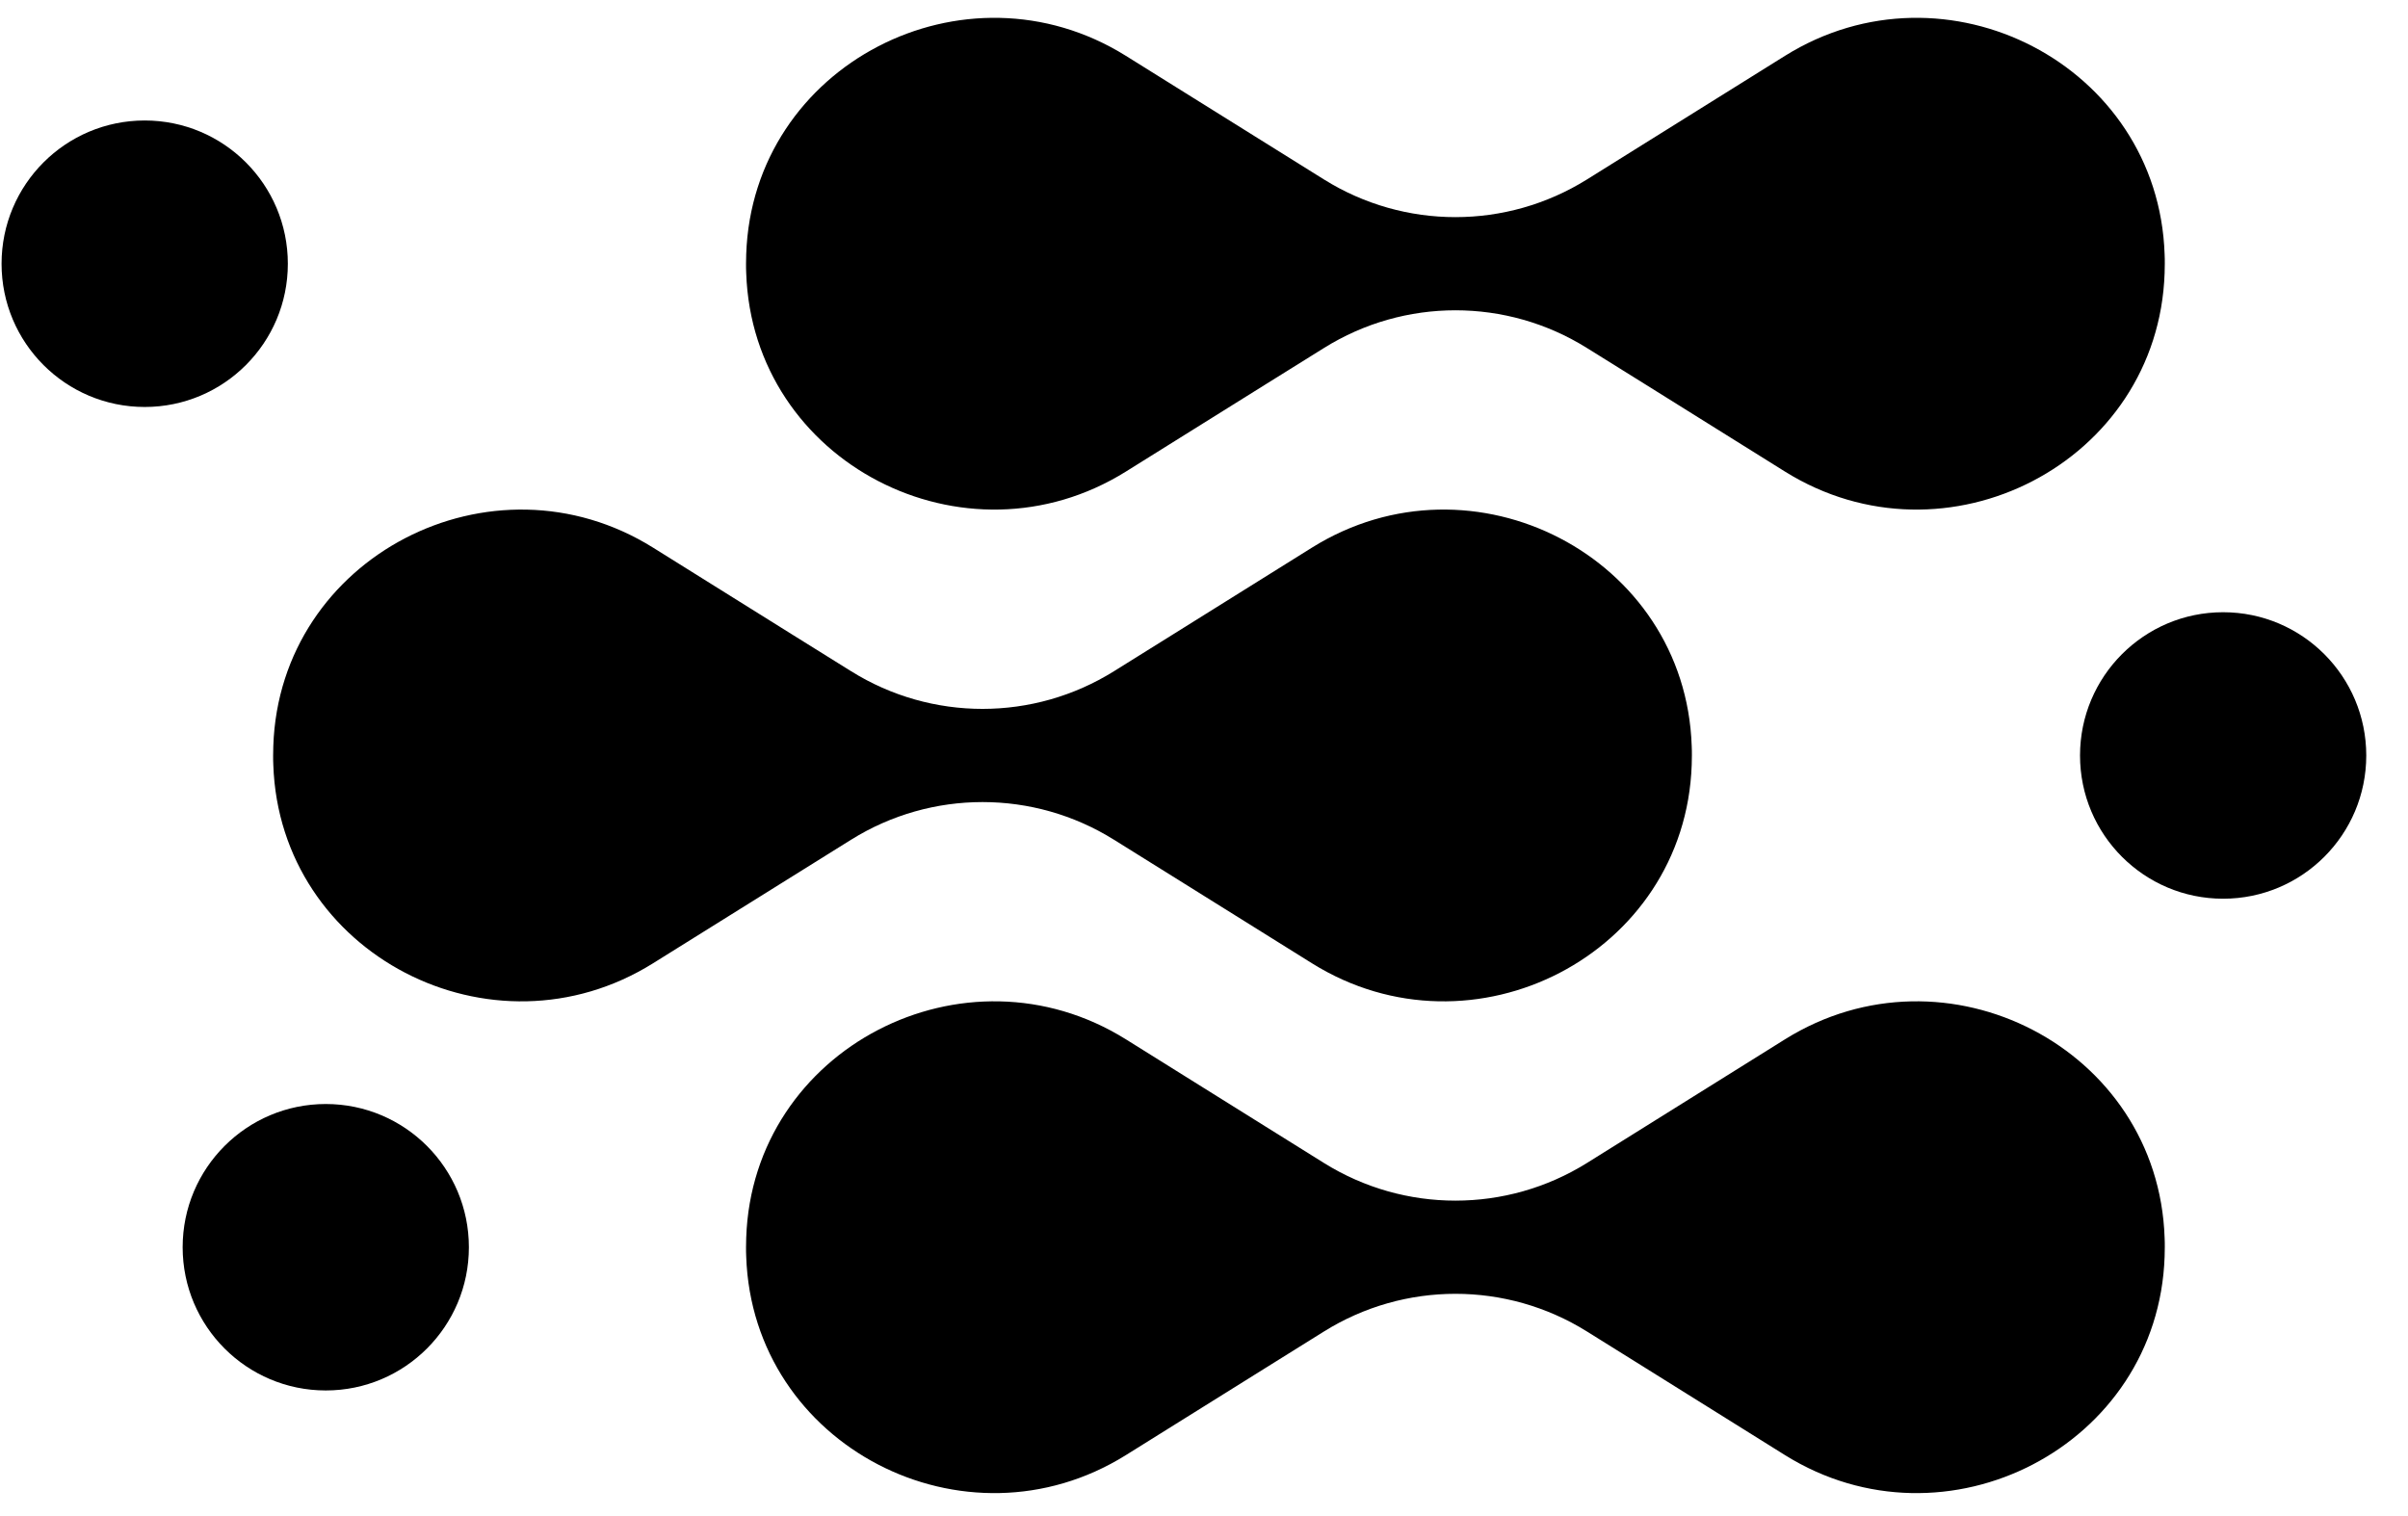
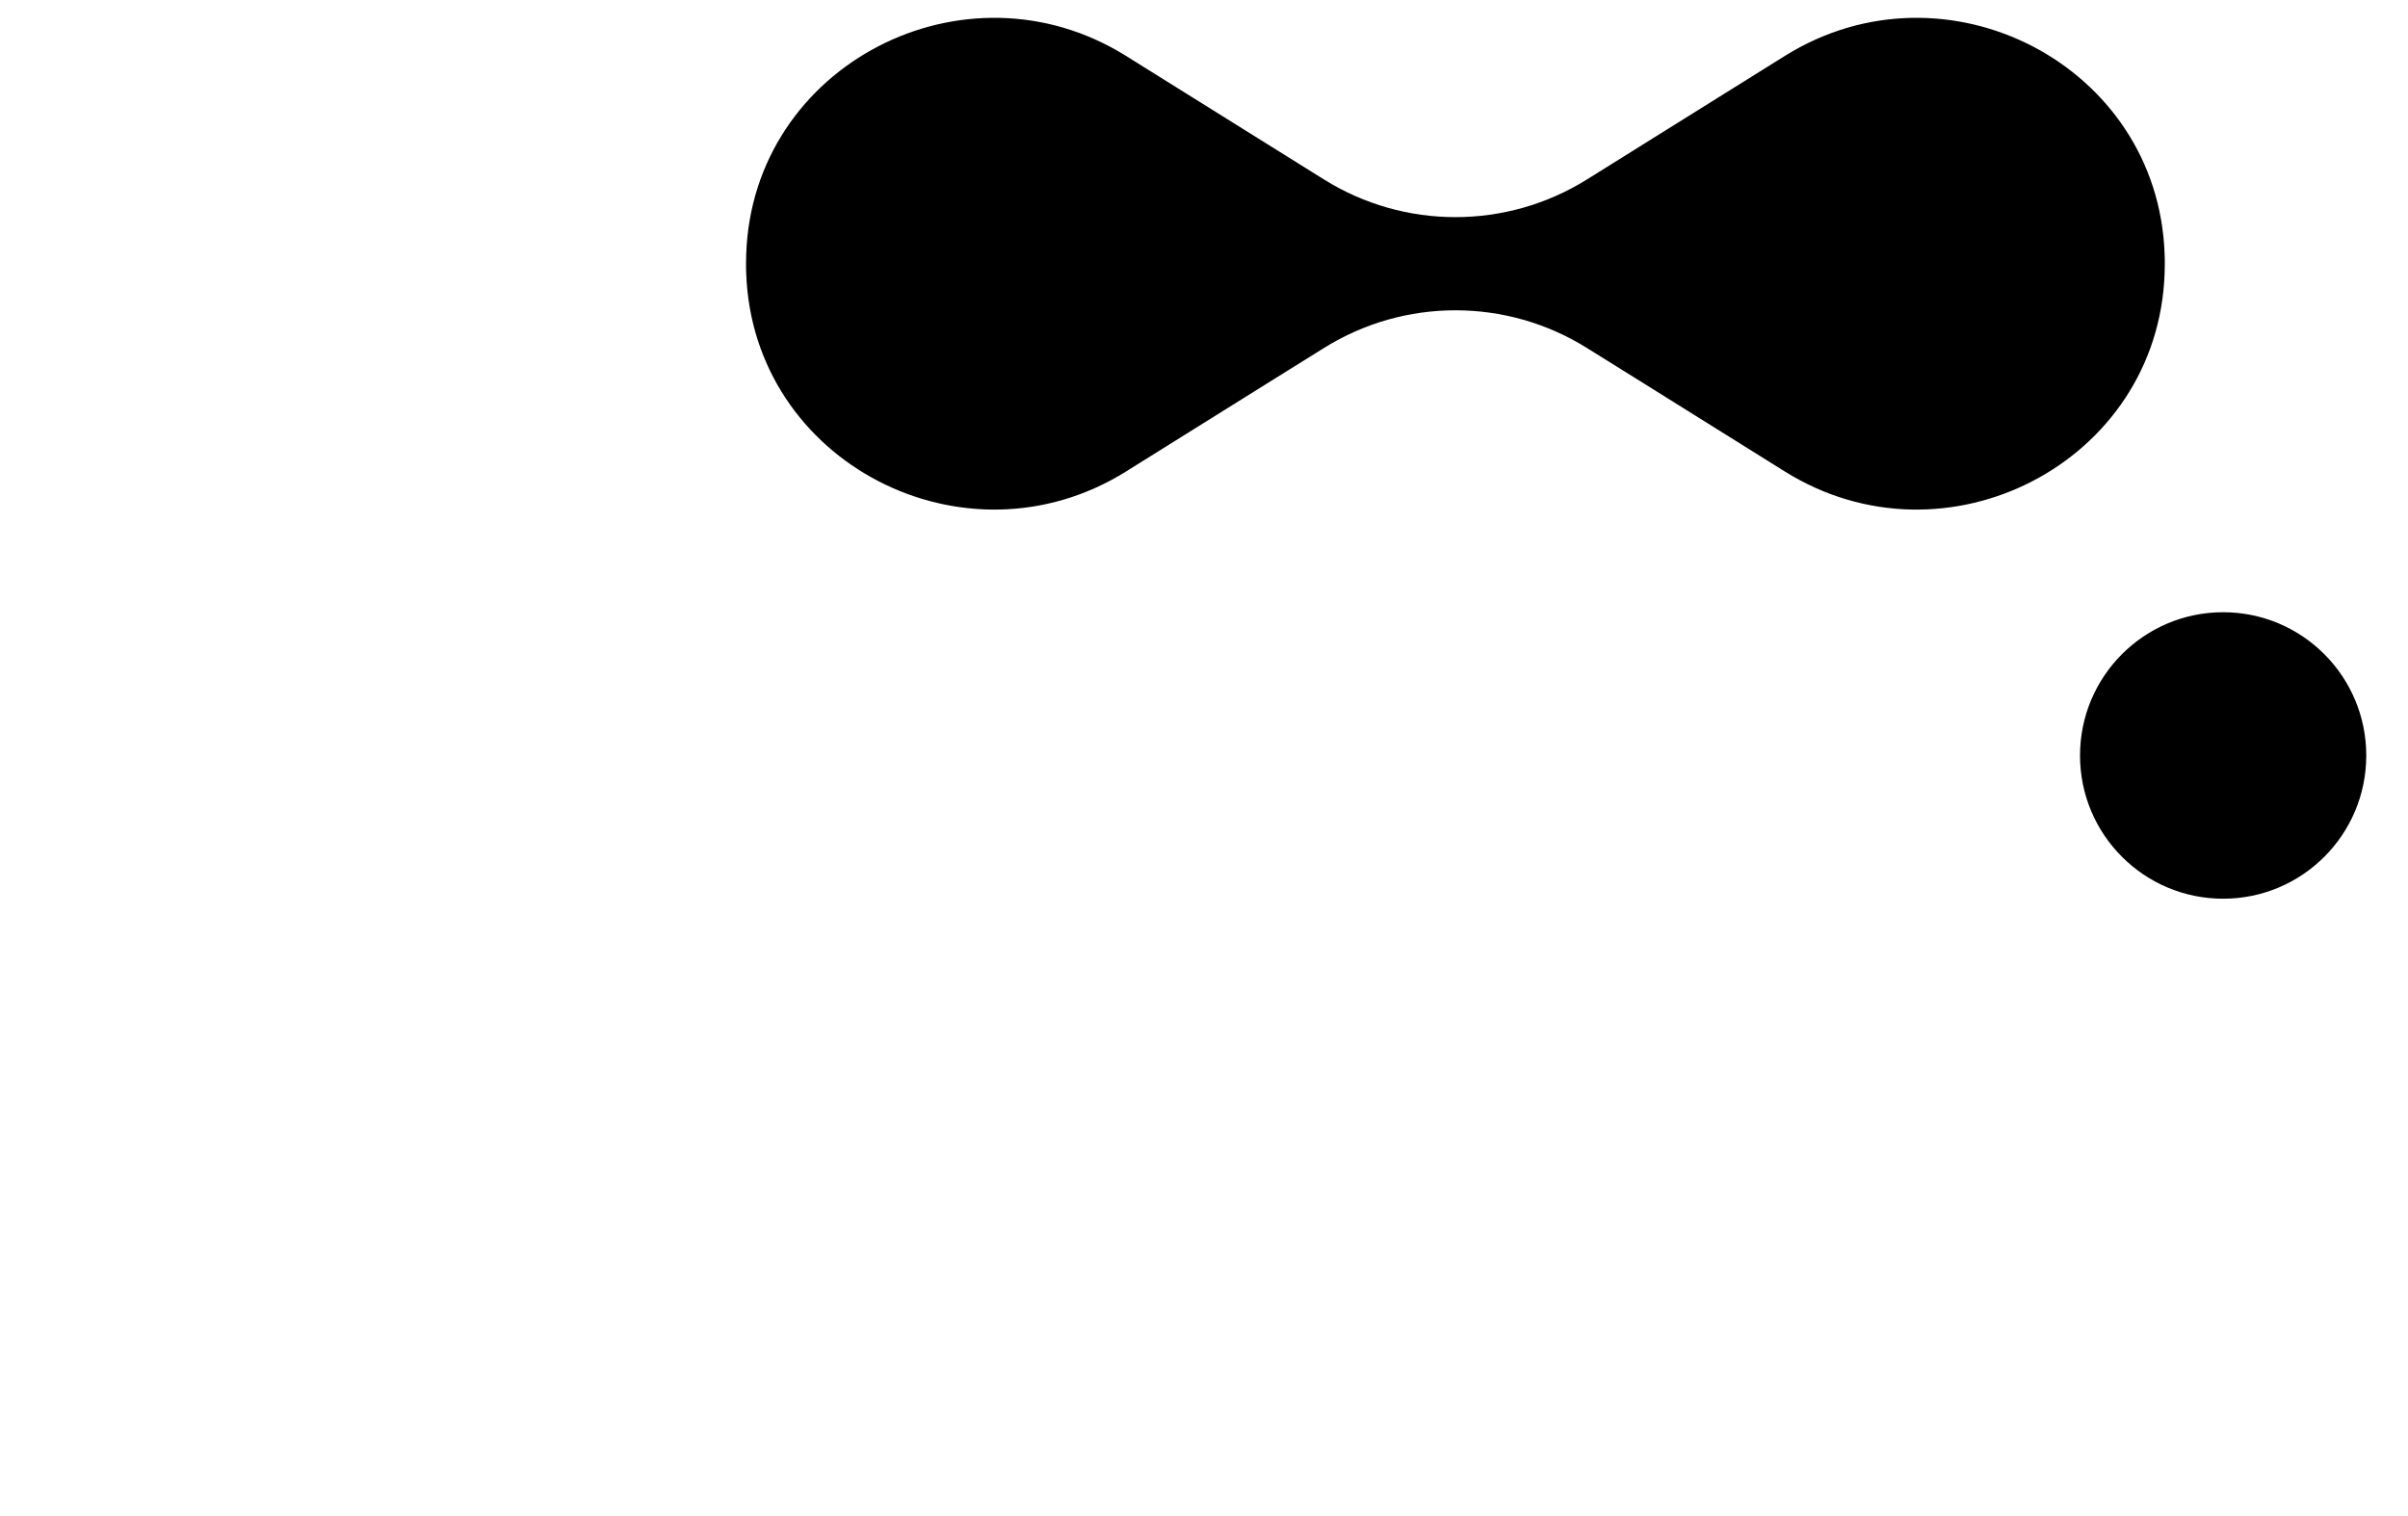
<svg xmlns="http://www.w3.org/2000/svg" width="54" height="34" viewBox="0 0 54 34" fill="none">
-   <path d="M37.937 16.73C37.794 12.48 33.028 10.031 29.423 12.28L26.286 14.239L24.981 15.053C23.178 16.179 20.891 16.18 19.086 15.053L17.78 14.239L14.643 12.28C11.037 10.031 6.272 12.482 6.129 16.73C6.126 16.801 6.125 16.871 6.125 16.942C6.125 17.012 6.125 17.084 6.129 17.154C6.273 21.404 11.037 23.854 14.643 21.604L17.781 19.646L19.086 18.832C20.889 17.706 23.178 17.706 24.981 18.832L26.286 19.646L29.423 21.604C33.028 23.854 37.792 21.404 37.937 17.154C37.94 17.084 37.941 17.013 37.941 16.942C37.941 16.87 37.941 16.801 37.937 16.73Z" fill="black" />
  <path d="M48.542 5.702C48.399 1.452 43.634 -0.997 40.029 1.252L36.892 3.21L35.587 4.025C33.783 5.15 31.496 5.152 29.691 4.025L28.385 3.21L25.248 1.252C21.643 -0.997 16.878 1.452 16.734 5.702C16.732 5.772 16.73 5.843 16.73 5.913C16.73 5.984 16.73 6.056 16.734 6.126C16.879 10.376 21.643 12.825 25.248 10.576L28.386 8.617L29.691 7.804C31.495 6.677 33.783 6.677 35.587 7.804L36.892 8.617L40.029 10.576C43.634 12.825 48.398 10.376 48.542 6.126C48.545 6.056 48.546 5.985 48.546 5.913C48.546 5.842 48.546 5.772 48.542 5.702Z" fill="black" />
-   <path d="M48.542 27.758C48.399 23.509 43.634 21.059 40.029 23.308L36.892 25.267L35.587 26.082C33.783 27.207 31.496 27.208 29.691 26.082L28.385 25.267L25.248 23.308C21.643 21.059 16.878 23.509 16.734 27.758C16.732 27.829 16.73 27.899 16.73 27.97C16.73 28.04 16.73 28.112 16.734 28.182C16.879 32.432 21.643 34.882 25.248 32.633L28.386 30.674L29.691 29.86C31.495 28.734 33.783 28.734 35.587 29.86L36.892 30.674L40.029 32.633C43.634 34.882 48.398 32.432 48.542 28.182C48.545 28.112 48.546 28.041 48.546 27.97C48.546 27.898 48.546 27.829 48.542 27.758Z" fill="black" />
  <path d="M49.854 20.155C51.627 20.155 53.064 18.717 53.064 16.943C53.064 15.169 51.627 13.73 49.854 13.73C48.082 13.73 46.645 15.169 46.645 16.943C46.645 18.717 48.082 20.155 49.854 20.155Z" fill="black" />
-   <path d="M3.245 9.127C5.018 9.127 6.455 7.689 6.455 5.915C6.455 4.14 5.018 2.702 3.245 2.702C1.472 2.702 0.035 4.14 0.035 5.915C0.035 7.689 1.472 9.127 3.245 9.127Z" fill="black" />
-   <path d="M7.306 31.183C9.078 31.183 10.515 29.745 10.515 27.971C10.515 26.197 9.078 24.759 7.306 24.759C5.533 24.759 4.096 26.197 4.096 27.971C4.096 29.745 5.533 31.183 7.306 31.183Z" fill="black" />
</svg>